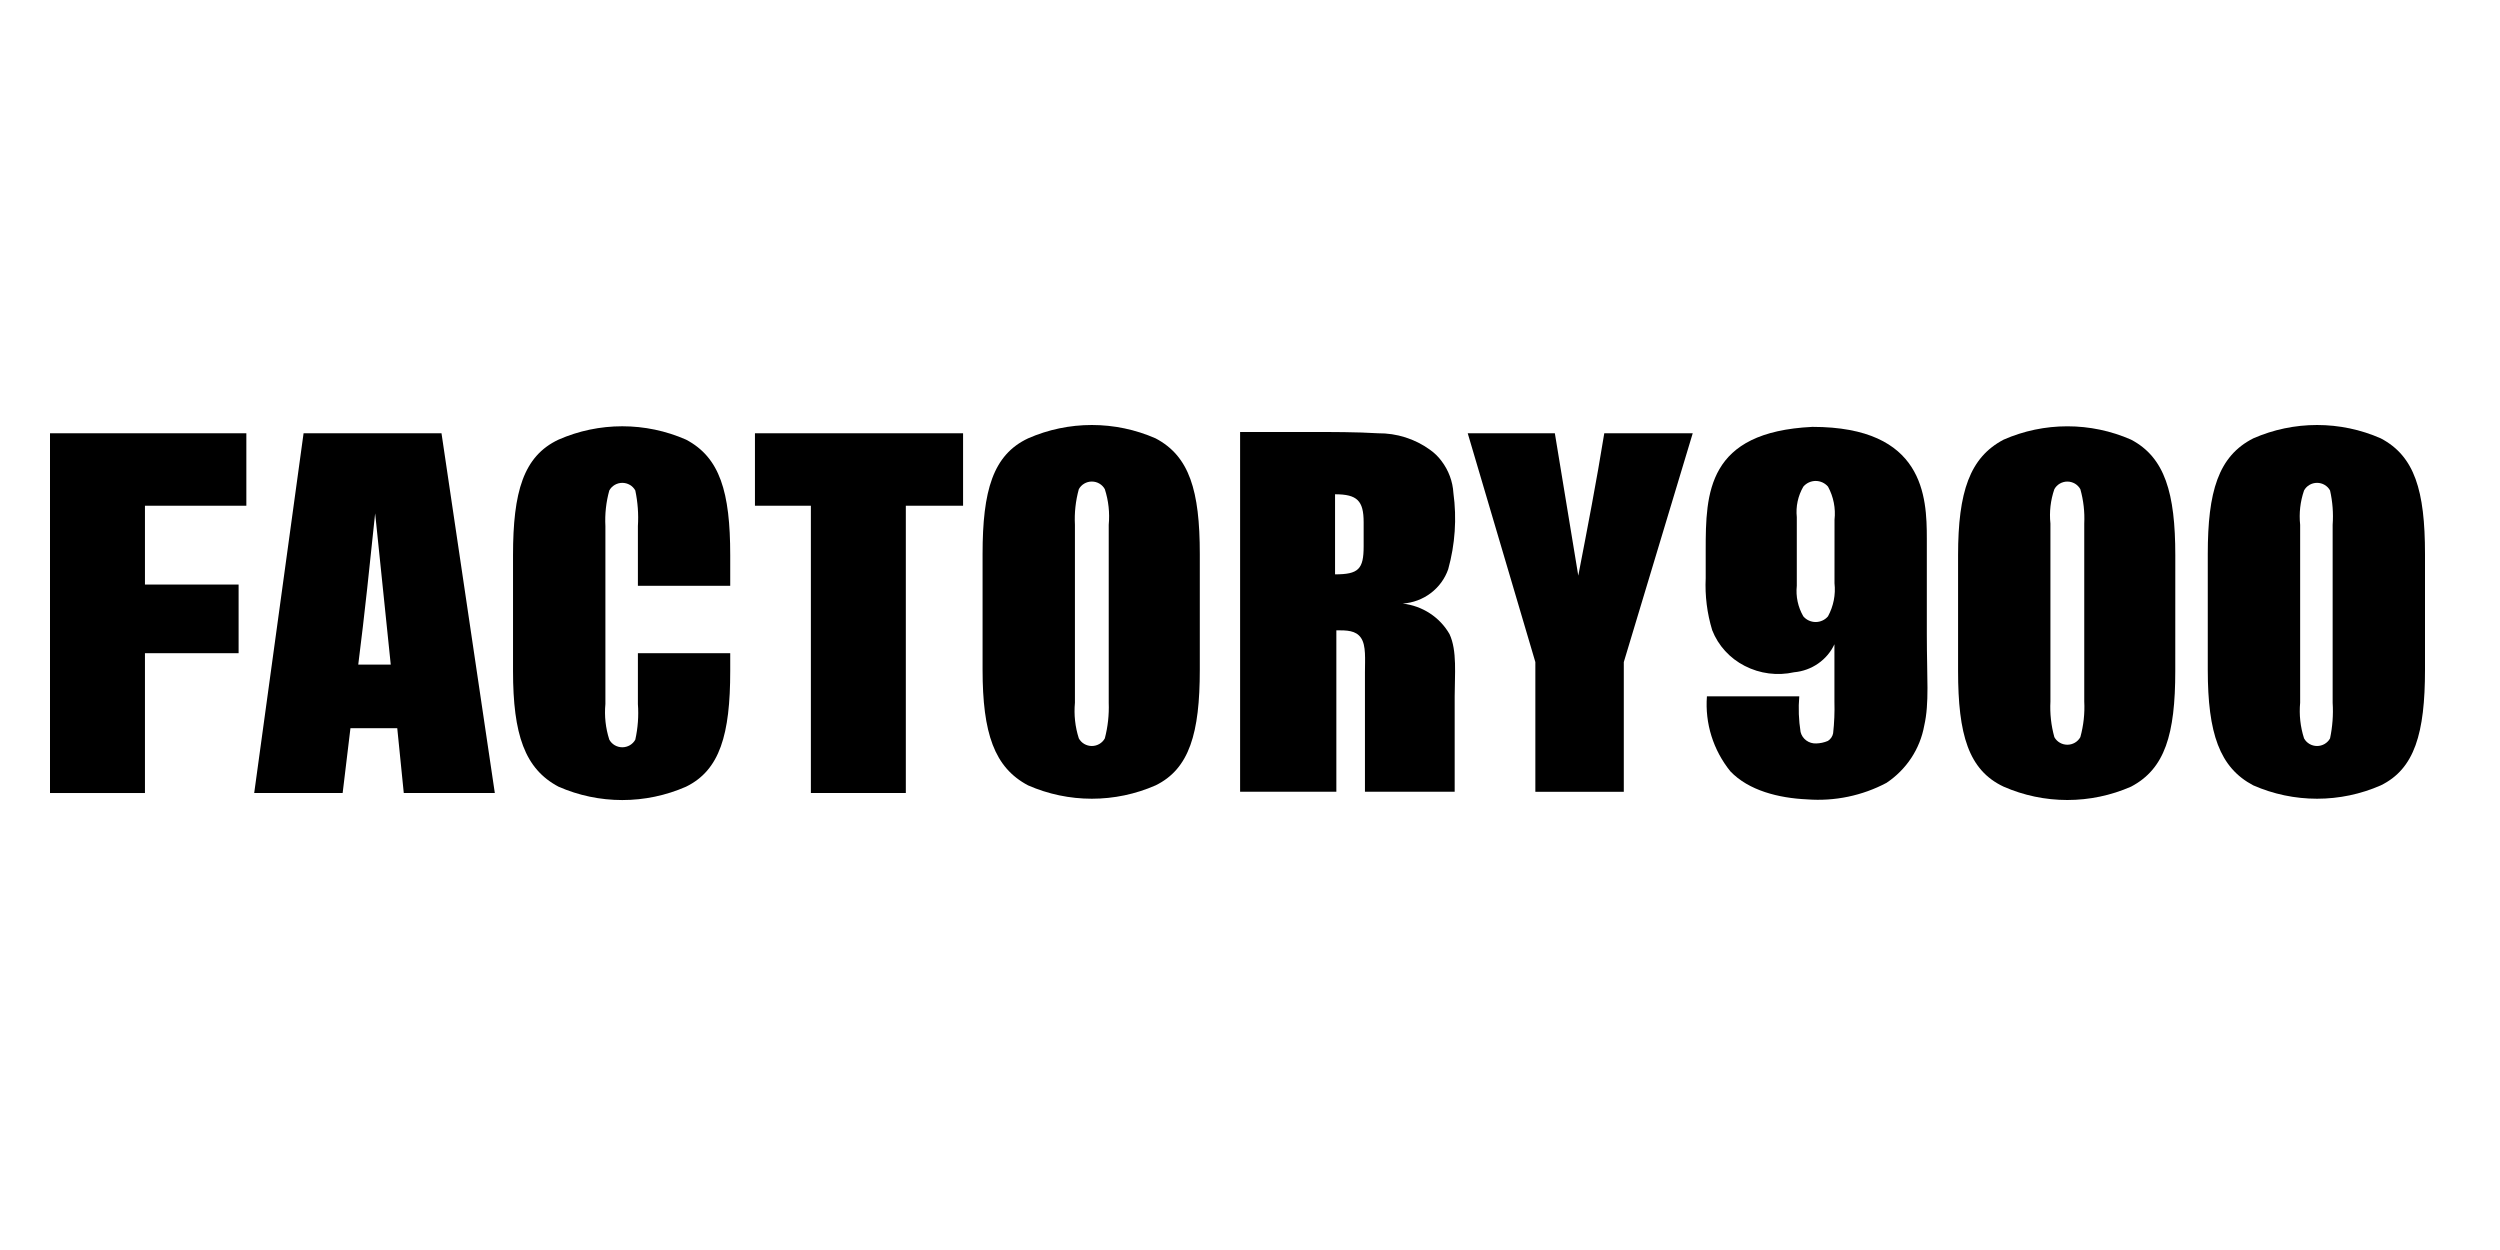
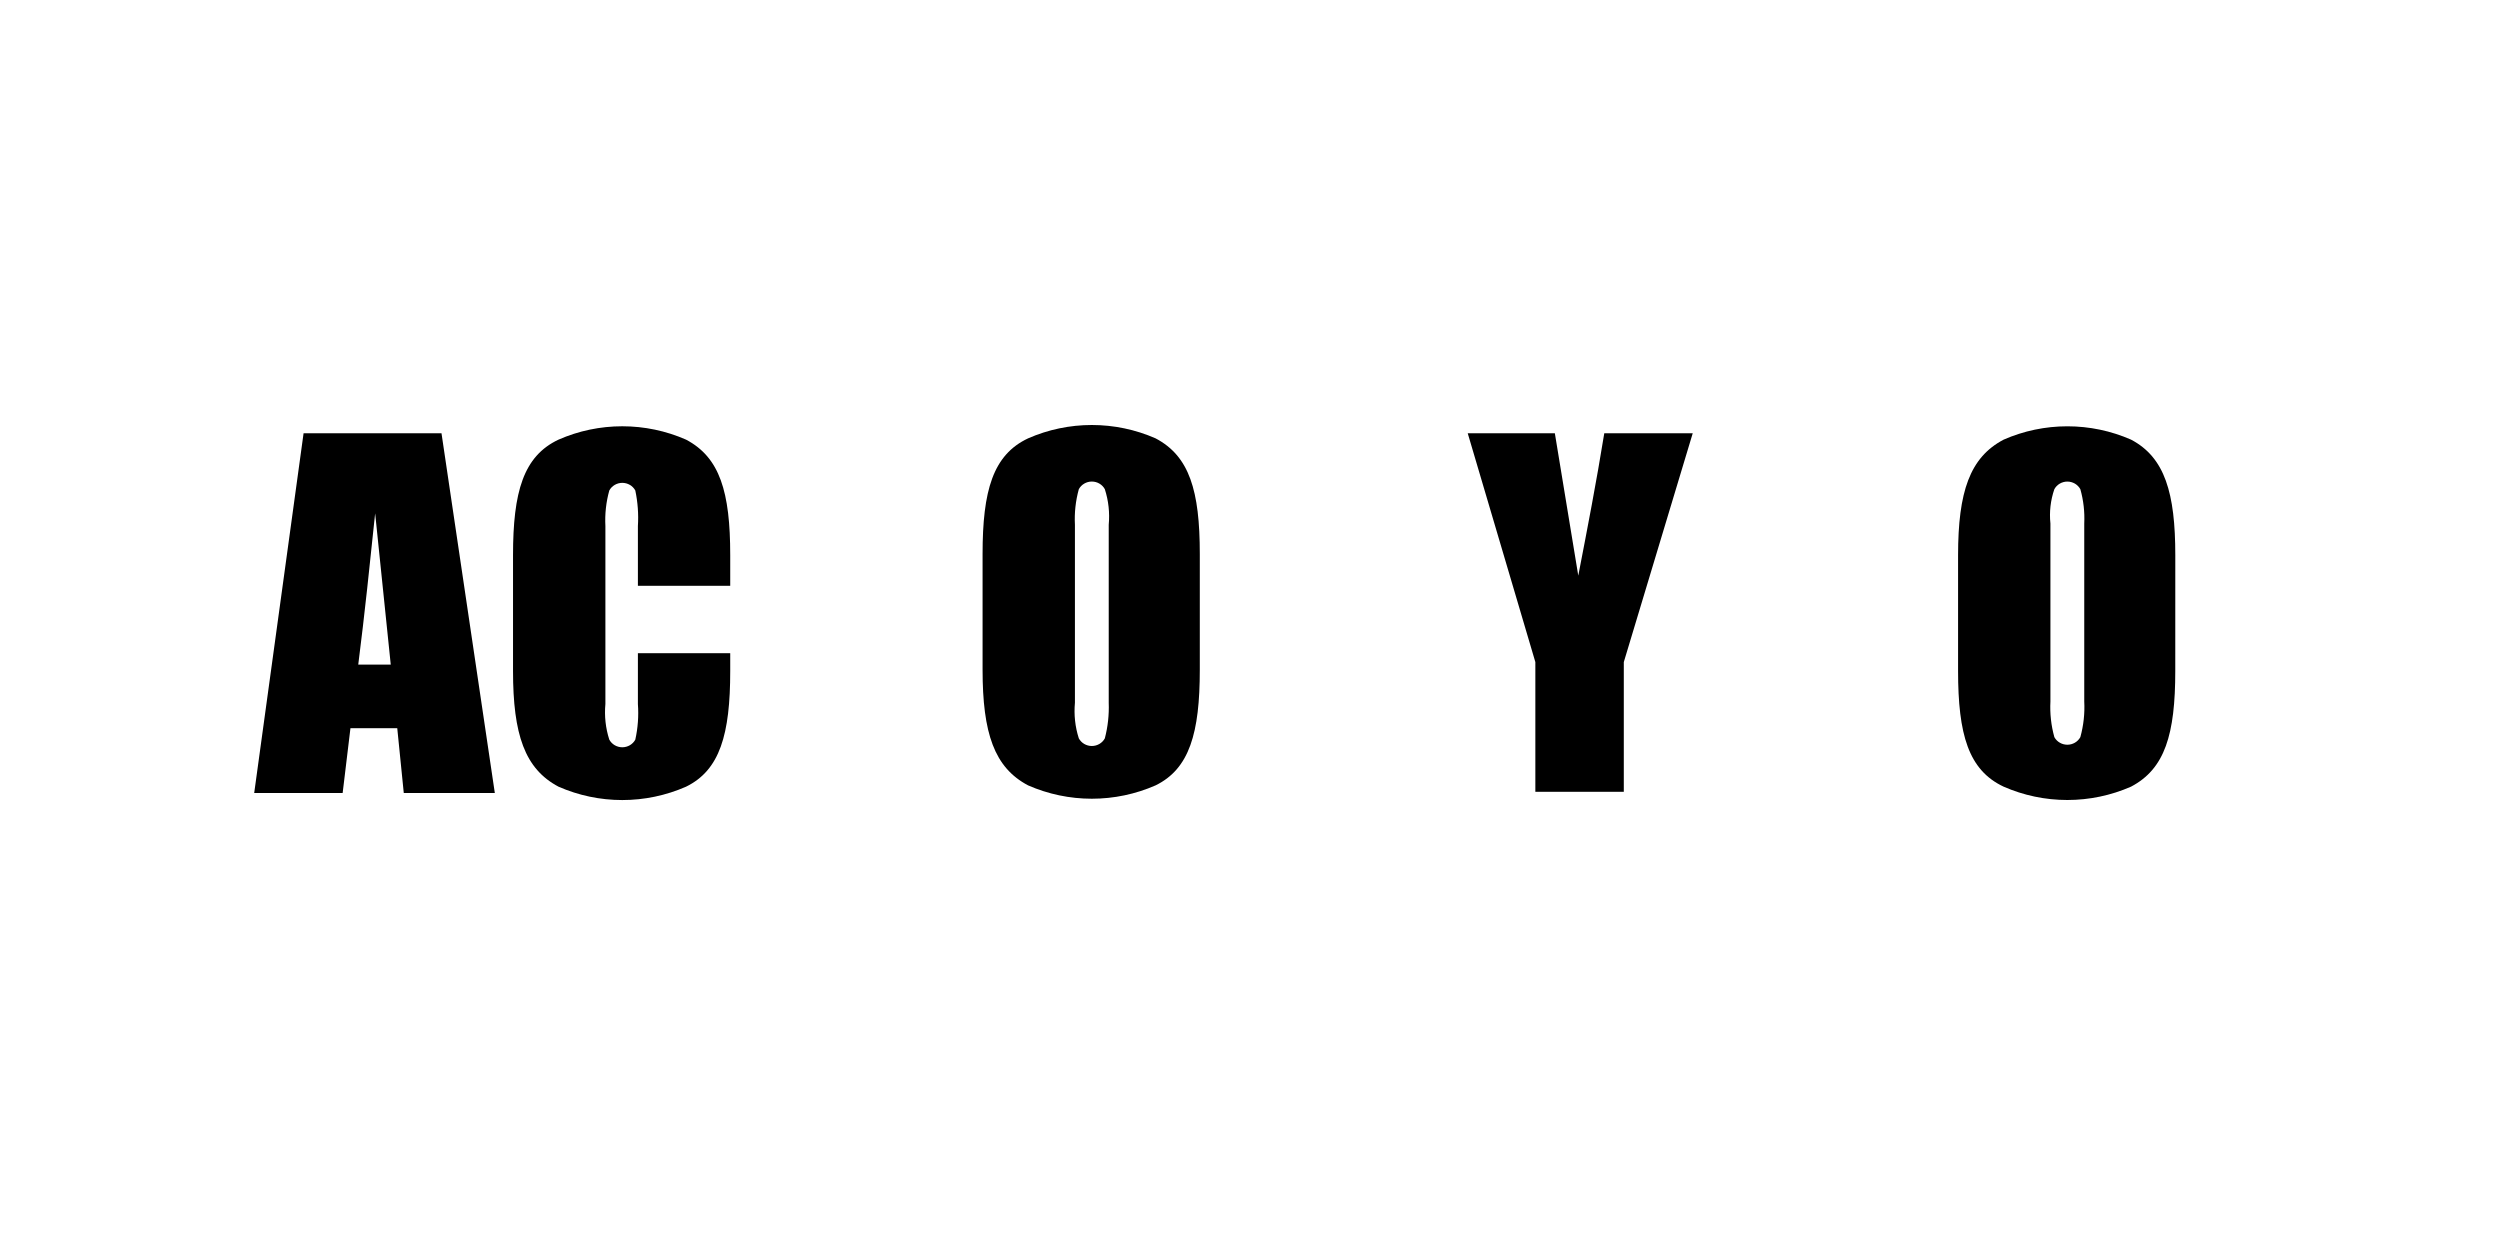
<svg xmlns="http://www.w3.org/2000/svg" width="100" height="50" viewBox="0 0 100 50" fill="none">
  <path d="M83.214 29.485C83.163 29.577 83.088 29.654 82.997 29.707C82.905 29.761 82.8 29.789 82.694 29.789C82.587 29.789 82.482 29.761 82.391 29.707C82.299 29.654 82.224 29.577 82.174 29.485C82.045 29.02 81.992 28.54 82.017 28.06V20.941C81.968 20.478 82.022 20.01 82.174 19.568C82.224 19.476 82.299 19.399 82.391 19.345C82.482 19.292 82.587 19.263 82.694 19.263C82.8 19.263 82.905 19.292 82.997 19.345C83.088 19.399 83.163 19.476 83.214 19.568C83.34 20.015 83.392 20.478 83.37 20.941V28.06C83.395 28.54 83.342 29.02 83.214 29.485ZM87.012 22.213C87.012 19.722 86.596 18.298 85.243 17.586C84.442 17.234 83.573 17.052 82.694 17.052C81.815 17.052 80.946 17.234 80.145 17.586C78.793 18.297 78.323 19.67 78.323 22.212V26.839C78.323 29.381 78.739 30.805 80.144 31.466C80.945 31.818 81.814 32 82.693 32C83.572 32 84.441 31.818 85.242 31.466C86.595 30.755 87.011 29.381 87.011 26.839L87.012 22.213Z" fill="black" />
-   <path d="M97 26.788C97 29.33 96.584 30.754 95.231 31.415C94.429 31.767 93.561 31.949 92.682 31.949C91.803 31.949 90.934 31.767 90.132 31.415C88.78 30.703 88.311 29.33 88.311 26.788V22.161C88.311 19.669 88.728 18.246 90.132 17.534C90.934 17.182 91.803 17 92.682 17C93.561 17 94.429 17.182 95.231 17.534C96.584 18.246 97 19.619 97 22.161V26.788ZM93.306 28.11V20.992C93.339 20.531 93.304 20.069 93.202 19.619C93.152 19.526 93.077 19.45 92.985 19.396C92.894 19.342 92.789 19.314 92.682 19.314C92.575 19.314 92.47 19.342 92.379 19.396C92.287 19.45 92.212 19.526 92.162 19.619C92.01 20.06 91.957 20.528 92.006 20.992V28.11C91.961 28.59 92.014 29.075 92.162 29.535C92.212 29.627 92.287 29.704 92.379 29.758C92.47 29.811 92.575 29.84 92.682 29.84C92.789 29.84 92.894 29.811 92.985 29.758C93.077 29.704 93.152 29.627 93.202 29.535C93.301 29.067 93.336 28.587 93.306 28.11Z" fill="black" />
  <path d="M47.992 26.788C47.992 29.33 47.575 30.754 46.223 31.415C45.421 31.767 44.552 31.949 43.673 31.949C42.795 31.949 41.926 31.767 41.124 31.415C39.773 30.703 39.303 29.33 39.303 26.788V22.161C39.303 19.619 39.719 18.195 41.124 17.534C41.926 17.182 42.795 17 43.673 17C44.552 17 45.421 17.182 46.223 17.534C47.575 18.246 47.992 19.619 47.992 22.161V26.788ZM44.349 28.11V20.992C44.394 20.511 44.341 20.027 44.193 19.567C44.143 19.475 44.068 19.398 43.976 19.344C43.885 19.29 43.78 19.262 43.673 19.262C43.566 19.262 43.462 19.29 43.37 19.344C43.278 19.398 43.203 19.475 43.153 19.567C43.025 20.031 42.972 20.512 42.997 20.992V28.11C42.953 28.59 43.005 29.075 43.153 29.535C43.203 29.627 43.278 29.704 43.37 29.758C43.462 29.811 43.566 29.84 43.673 29.84C43.78 29.84 43.885 29.811 43.976 29.758C44.068 29.704 44.143 29.627 44.193 29.535C44.315 29.07 44.367 28.59 44.349 28.11Z" fill="black" />
-   <path d="M2 17.331H9.854V20.229H5.798V23.382H9.544V26.128H5.798V31.721H2V17.331Z" fill="black" />
-   <path d="M73.38 23.331C73.431 23.787 73.34 24.247 73.12 24.653C73.06 24.724 72.985 24.782 72.899 24.821C72.814 24.86 72.721 24.881 72.626 24.881C72.532 24.881 72.439 24.86 72.353 24.821C72.268 24.782 72.192 24.724 72.132 24.653C71.918 24.282 71.827 23.856 71.872 23.432V20.686C71.827 20.263 71.918 19.837 72.133 19.466C72.193 19.395 72.268 19.338 72.354 19.298C72.439 19.259 72.532 19.238 72.627 19.238C72.721 19.238 72.814 19.259 72.9 19.298C72.985 19.338 73.061 19.395 73.121 19.466C73.341 19.872 73.431 20.332 73.381 20.788L73.38 23.331ZM69.217 30.856C69.946 31.619 71.142 31.924 72.287 31.975C73.388 32.058 74.49 31.829 75.46 31.314C75.855 31.05 76.192 30.712 76.451 30.319C76.71 29.926 76.886 29.486 76.969 29.026C77.177 28.11 77.073 27.144 77.073 25.365V21.55C77.073 19.871 76.969 17.075 72.495 17.075C68.28 17.278 68.228 19.719 68.228 22.007V23.126C68.195 23.831 68.283 24.535 68.489 25.211C68.73 25.825 69.193 26.332 69.789 26.636C70.395 26.949 71.096 27.039 71.765 26.89C72.11 26.859 72.442 26.739 72.725 26.542C73.008 26.346 73.233 26.08 73.377 25.771V28.059C73.389 28.484 73.372 28.909 73.325 29.331C73.313 29.393 73.289 29.452 73.253 29.504C73.217 29.557 73.171 29.602 73.117 29.636C72.969 29.7 72.809 29.734 72.647 29.738C72.504 29.744 72.364 29.702 72.25 29.618C72.136 29.534 72.056 29.414 72.023 29.278C71.948 28.807 71.93 28.328 71.971 27.853H68.277C68.194 28.934 68.529 30.006 69.217 30.856Z" fill="black" />
  <path d="M67.709 17.331L64.952 26.483V31.671H61.414V26.483L58.709 17.331H62.194C62.507 19.212 62.818 21.146 63.131 23.026C63.495 21.146 63.859 19.261 64.171 17.331H67.709Z" fill="black" />
  <path d="M15.006 20.534C15.214 22.568 15.423 24.551 15.63 26.585H14.33C14.589 24.551 14.799 22.517 15.006 20.534ZM12.143 17.331L10.168 31.721H13.706L14.018 29.127H15.89L16.151 31.721H19.793L17.66 17.331H12.143Z" fill="black" />
  <path d="M25.516 26.129H29.209V26.841C29.209 29.383 28.793 30.807 27.441 31.468C26.639 31.82 25.77 32.002 24.891 32.002C24.012 32.002 23.144 31.82 22.342 31.468C20.991 30.754 20.521 29.381 20.521 26.839V22.212C20.521 19.67 20.937 18.246 22.342 17.585C23.144 17.233 24.012 17.051 24.891 17.051C25.77 17.051 26.639 17.233 27.441 17.585C28.793 18.297 29.209 19.67 29.209 22.212V23.432H25.516V21.042C25.546 20.565 25.511 20.087 25.412 19.619C25.362 19.527 25.287 19.45 25.195 19.396C25.104 19.343 24.999 19.314 24.892 19.314C24.785 19.314 24.68 19.343 24.589 19.396C24.497 19.45 24.422 19.527 24.372 19.619C24.243 20.083 24.191 20.564 24.216 21.044V28.161C24.171 28.642 24.224 29.126 24.372 29.586C24.422 29.678 24.497 29.755 24.589 29.809C24.68 29.862 24.785 29.891 24.892 29.891C24.999 29.891 25.104 29.862 25.195 29.809C25.287 29.755 25.362 29.678 25.412 29.586C25.516 29.118 25.551 28.639 25.516 28.161L25.516 26.129Z" fill="black" />
-   <path d="M38.523 17.331V20.229H36.233V31.72H32.435V20.229H30.198V17.331H38.523Z" fill="black" />
-   <path d="M54.546 20.89V21.855C54.546 22.77 54.338 22.974 53.402 22.974V19.771C54.286 19.771 54.546 20.026 54.546 20.89ZM49.604 17.279V31.67H53.454V25.212C53.87 25.212 54.234 25.212 54.441 25.517C54.649 25.822 54.598 26.381 54.598 26.89V31.67H58.187V27.855C58.187 26.99 58.291 26.025 57.98 25.363C57.788 25.029 57.519 24.745 57.194 24.533C56.868 24.32 56.495 24.187 56.107 24.143C56.515 24.115 56.906 23.97 57.23 23.725C57.553 23.481 57.796 23.149 57.928 22.77C58.204 21.777 58.275 20.74 58.136 19.719C58.109 19.26 57.945 18.818 57.666 18.448C57.536 18.27 57.377 18.115 57.196 17.988C56.595 17.554 55.866 17.323 55.119 17.331C54.286 17.279 53.246 17.279 52.414 17.279H49.604Z" fill="black" />
</svg>